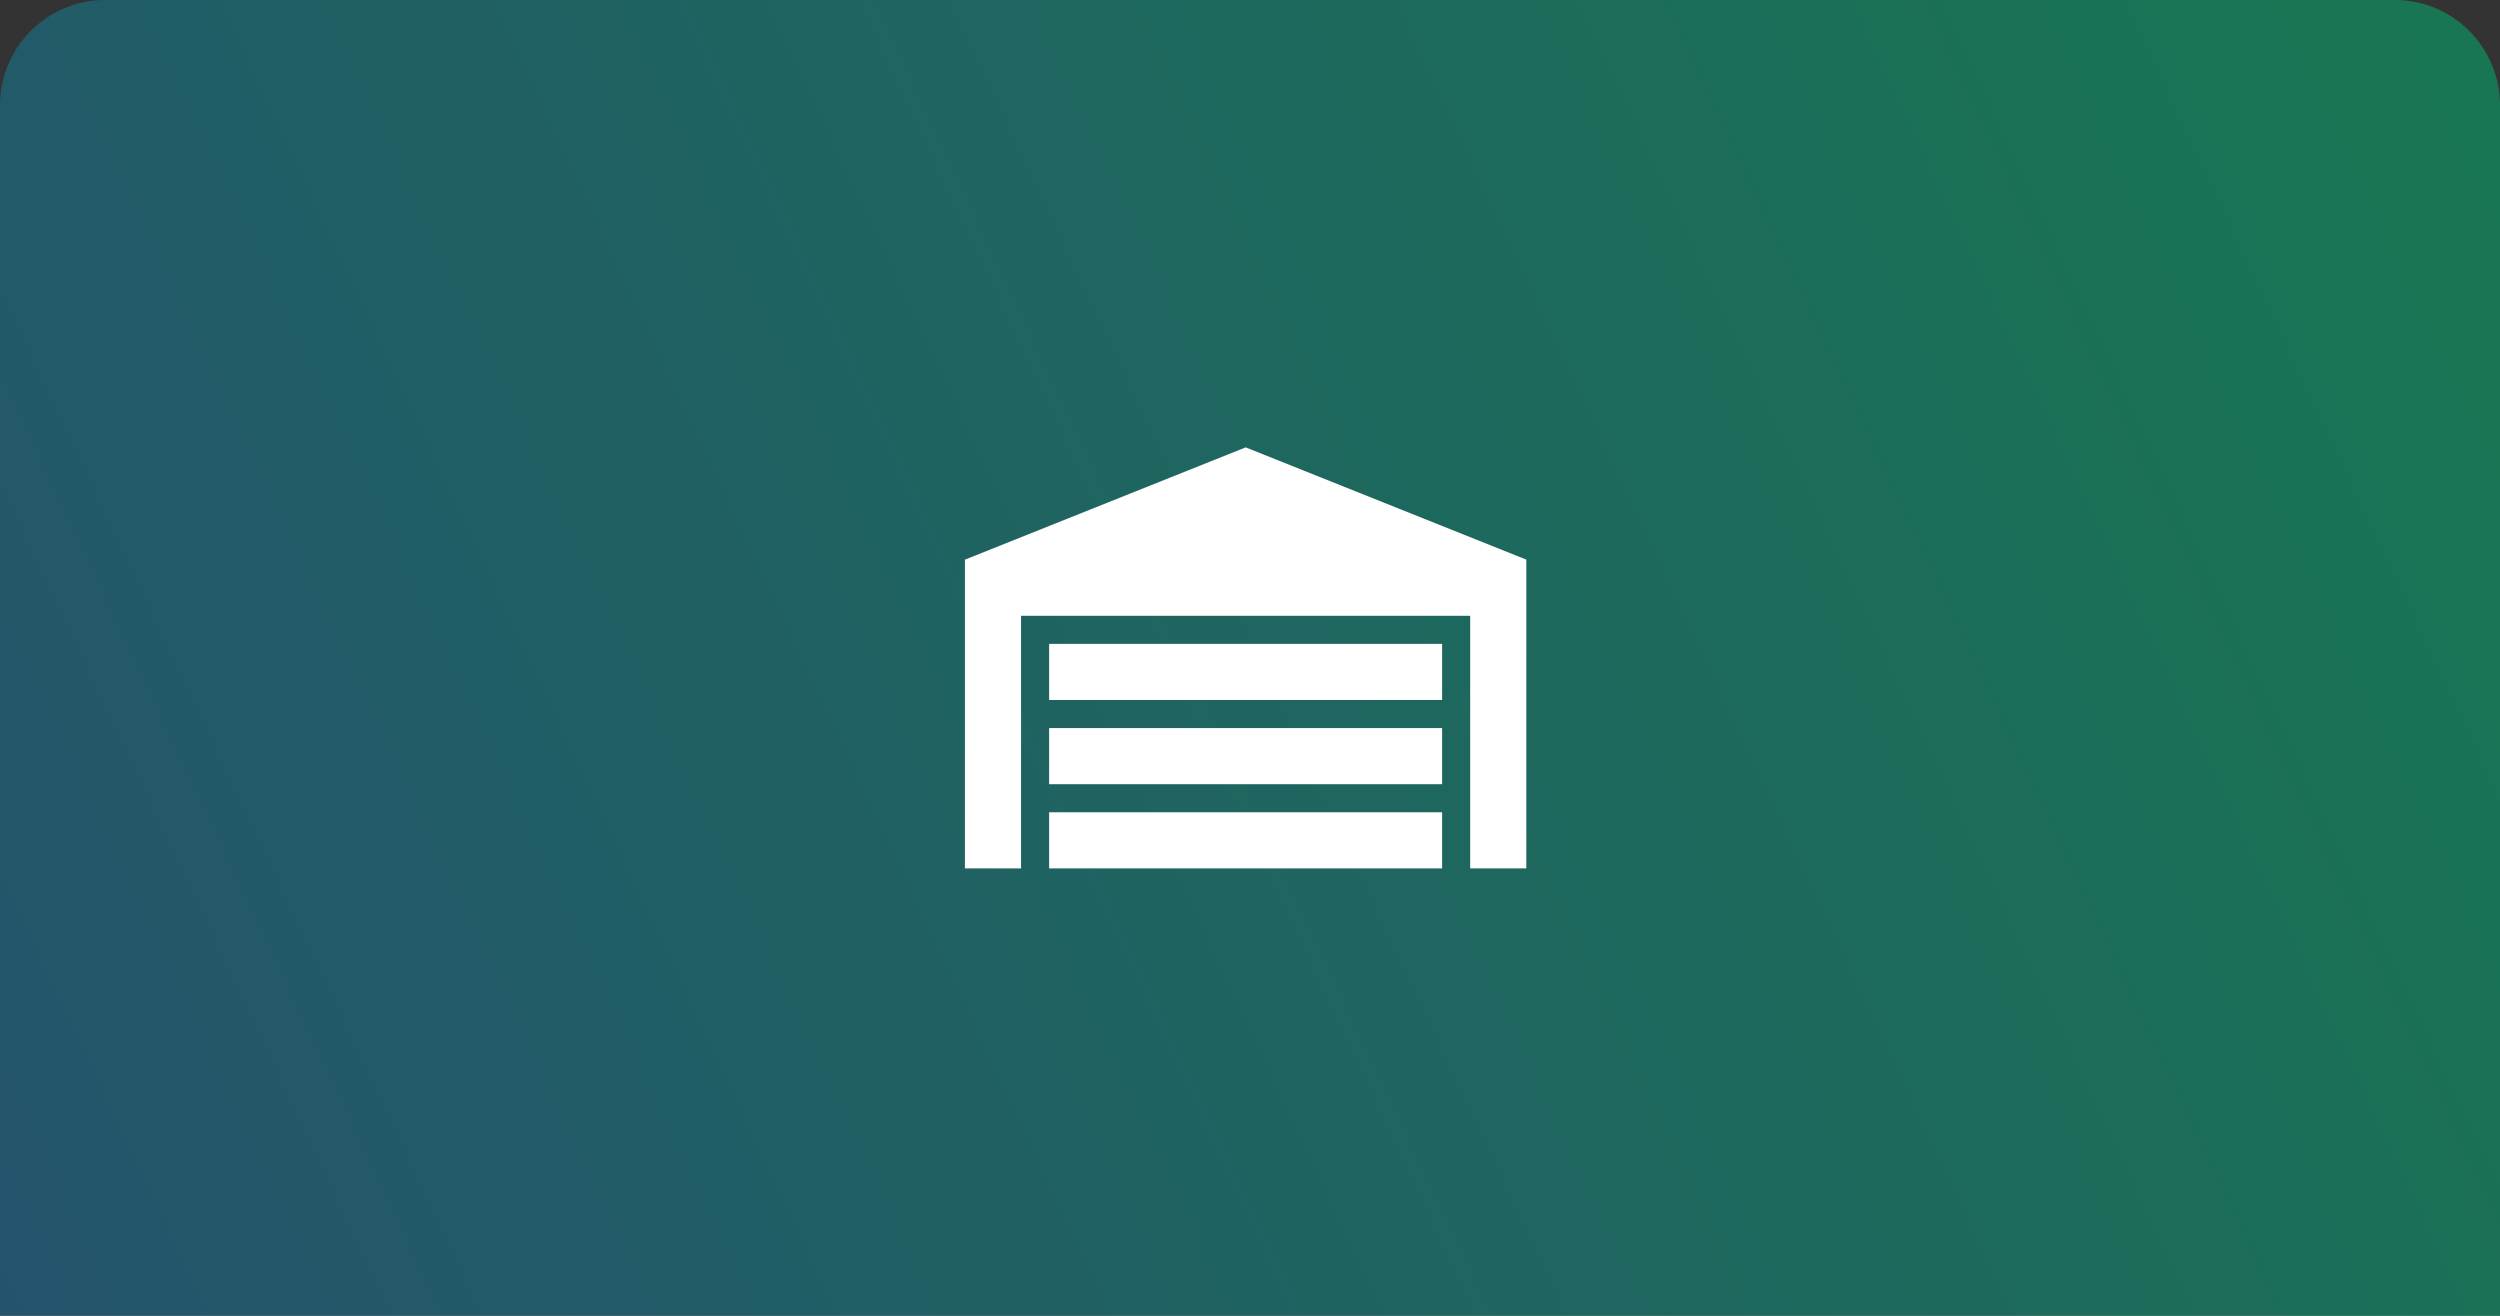
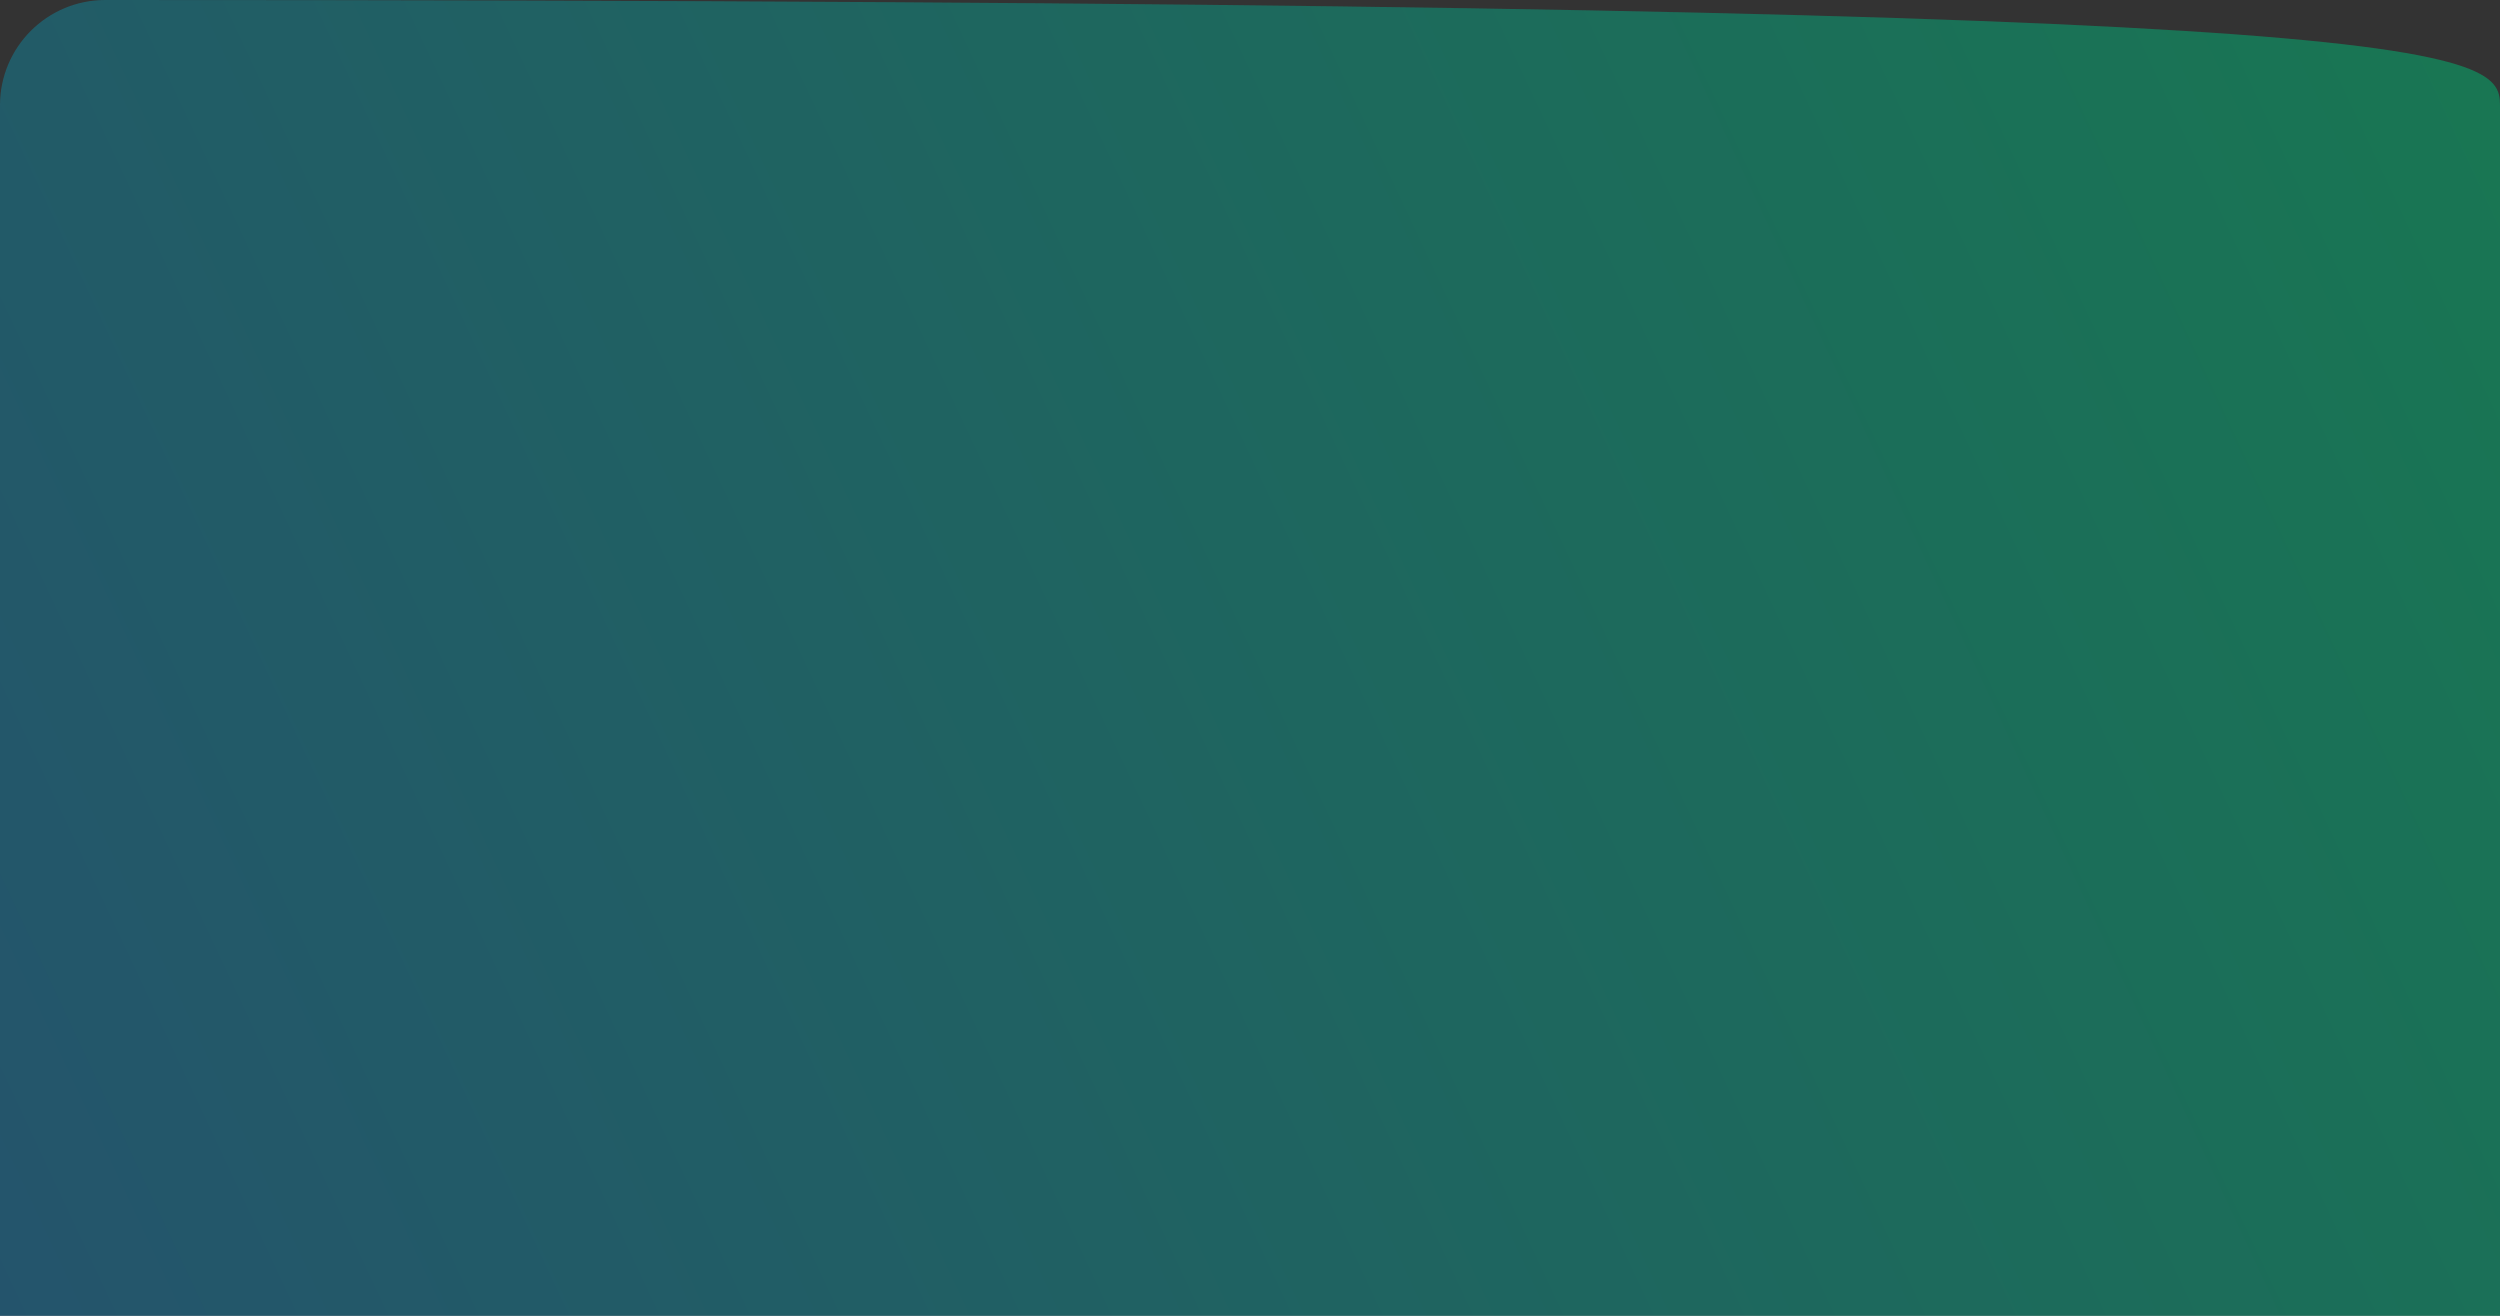
<svg xmlns="http://www.w3.org/2000/svg" width="285" height="150" viewBox="0 0 285 150" fill="none">
  <rect x="0" y="0" width="285" height="150" fill="#333333" stroke="none" />
-   <path d="M0 12C0 5.373 5.373 0 12 0H273C279.627 0 285 5.373 285 12V150H0V12Z" fill="url(#paint0_linear_6002_3167)" fill-opacity="0.6" />
-   <path d="M174 63.8V99H167.6V70.2H116.4V99H110V63.8L142 51L174 63.8ZM164.4 73.4H119.6V79.8H164.4V73.4ZM164.4 92.6H119.6V99H164.4V92.6ZM164.4 83H119.6V89.4H164.4V83Z" fill="white" />
+   <path d="M0 12C0 5.373 5.373 0 12 0C279.627 0 285 5.373 285 12V150H0V12Z" fill="url(#paint0_linear_6002_3167)" fill-opacity="0.6" />
  <defs>
    <linearGradient id="paint0_linear_6002_3167" x1="288.167" y1="-8.63164e-07" x2="-5.628" y2="138.019" gradientUnits="userSpaceOnUse">
      <stop stop-color="#07A568" />
      <stop offset="1" stop-color="#1B6B93" />
    </linearGradient>
  </defs>
</svg>